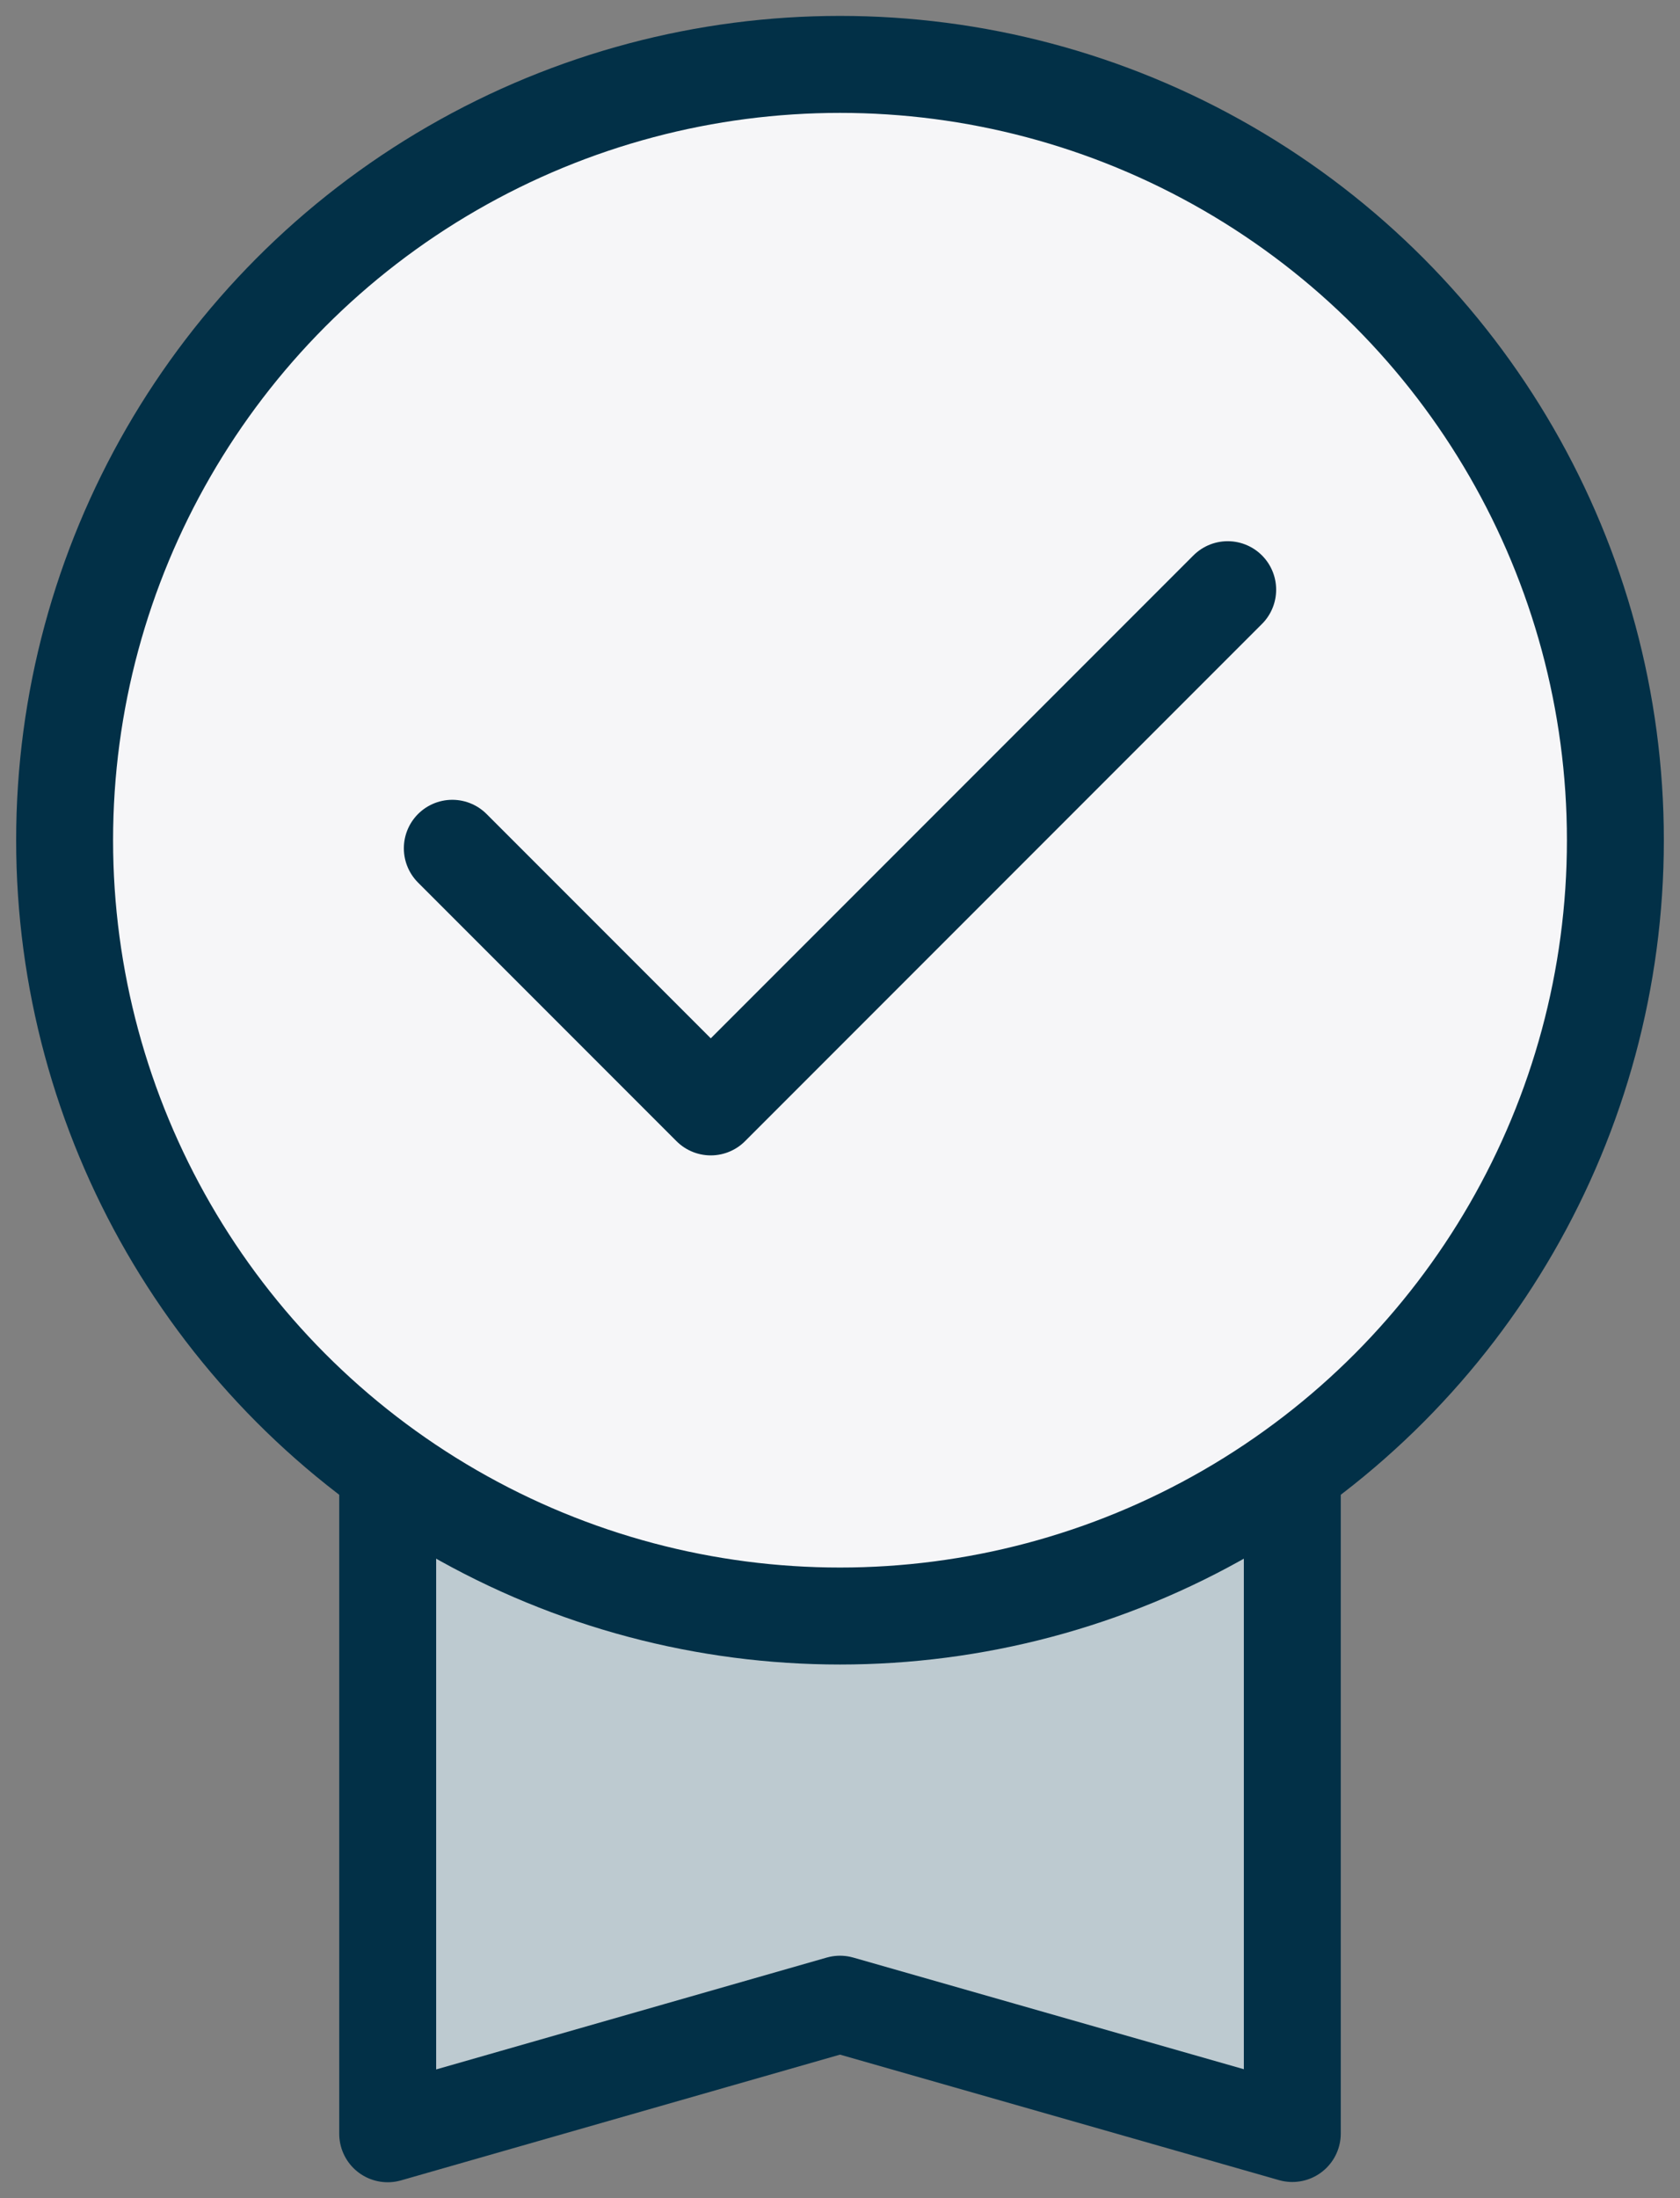
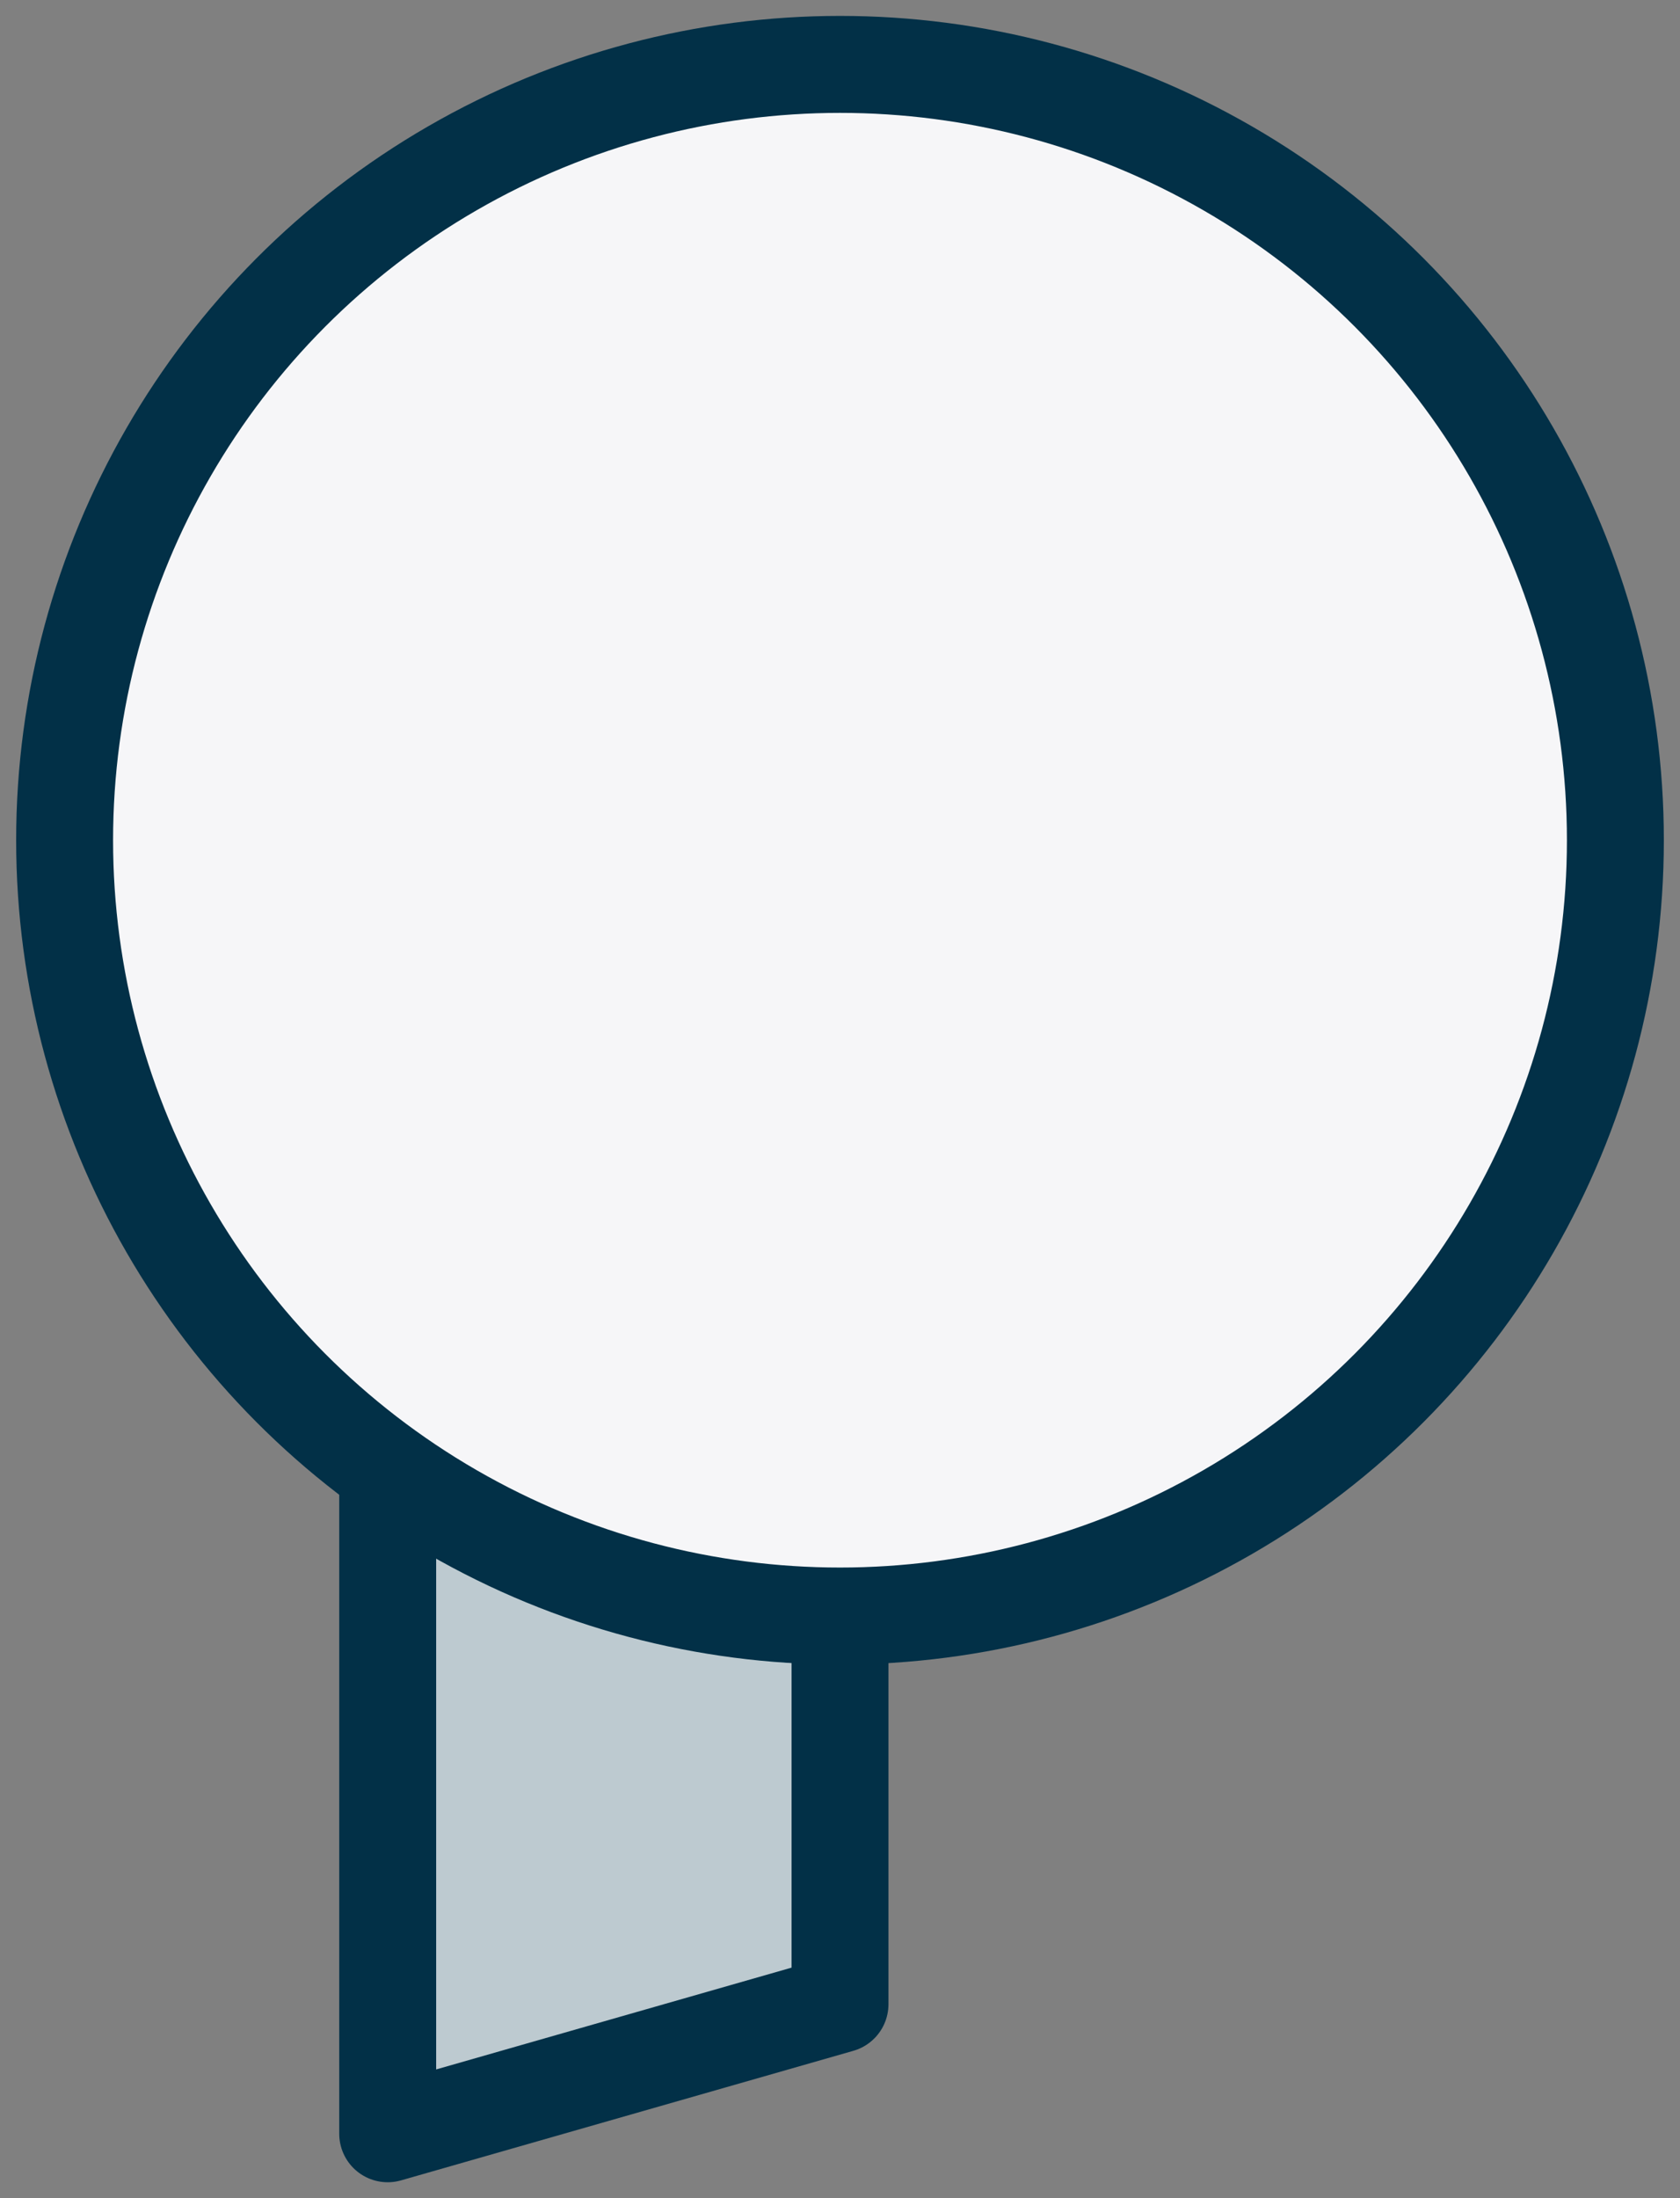
<svg xmlns="http://www.w3.org/2000/svg" width="26" height="34" viewBox="0 0 26 34" fill="none">
  <rect x="0" y="0" width="26" height="34" fill="#808080" stroke="none" />
  <g id="Group 1">
-     <path id="Vector 3" d="M6 33.004L13 31L20 33V20.512H6V33.004Z" fill="#BDCAD0" stroke="#023047" stroke-width="1.5" stroke-linejoin="round" />
+     <path id="Vector 3" d="M6 33.004L13 31V20.512H6V33.004Z" fill="#BDCAD0" stroke="#023047" stroke-width="1.5" stroke-linejoin="round" />
    <circle id="Ellipse 2" cx="13" cy="12.996" r="12" fill="#F6F6F8" stroke="#023047" stroke-width="1.5" stroke-linejoin="round" />
-     <path id="Vector 4" d="M7 13.121L11 17.121L19 9.121" stroke="#023047" stroke-width="1.5" stroke-linecap="round" stroke-linejoin="round" />
  </g>
</svg>